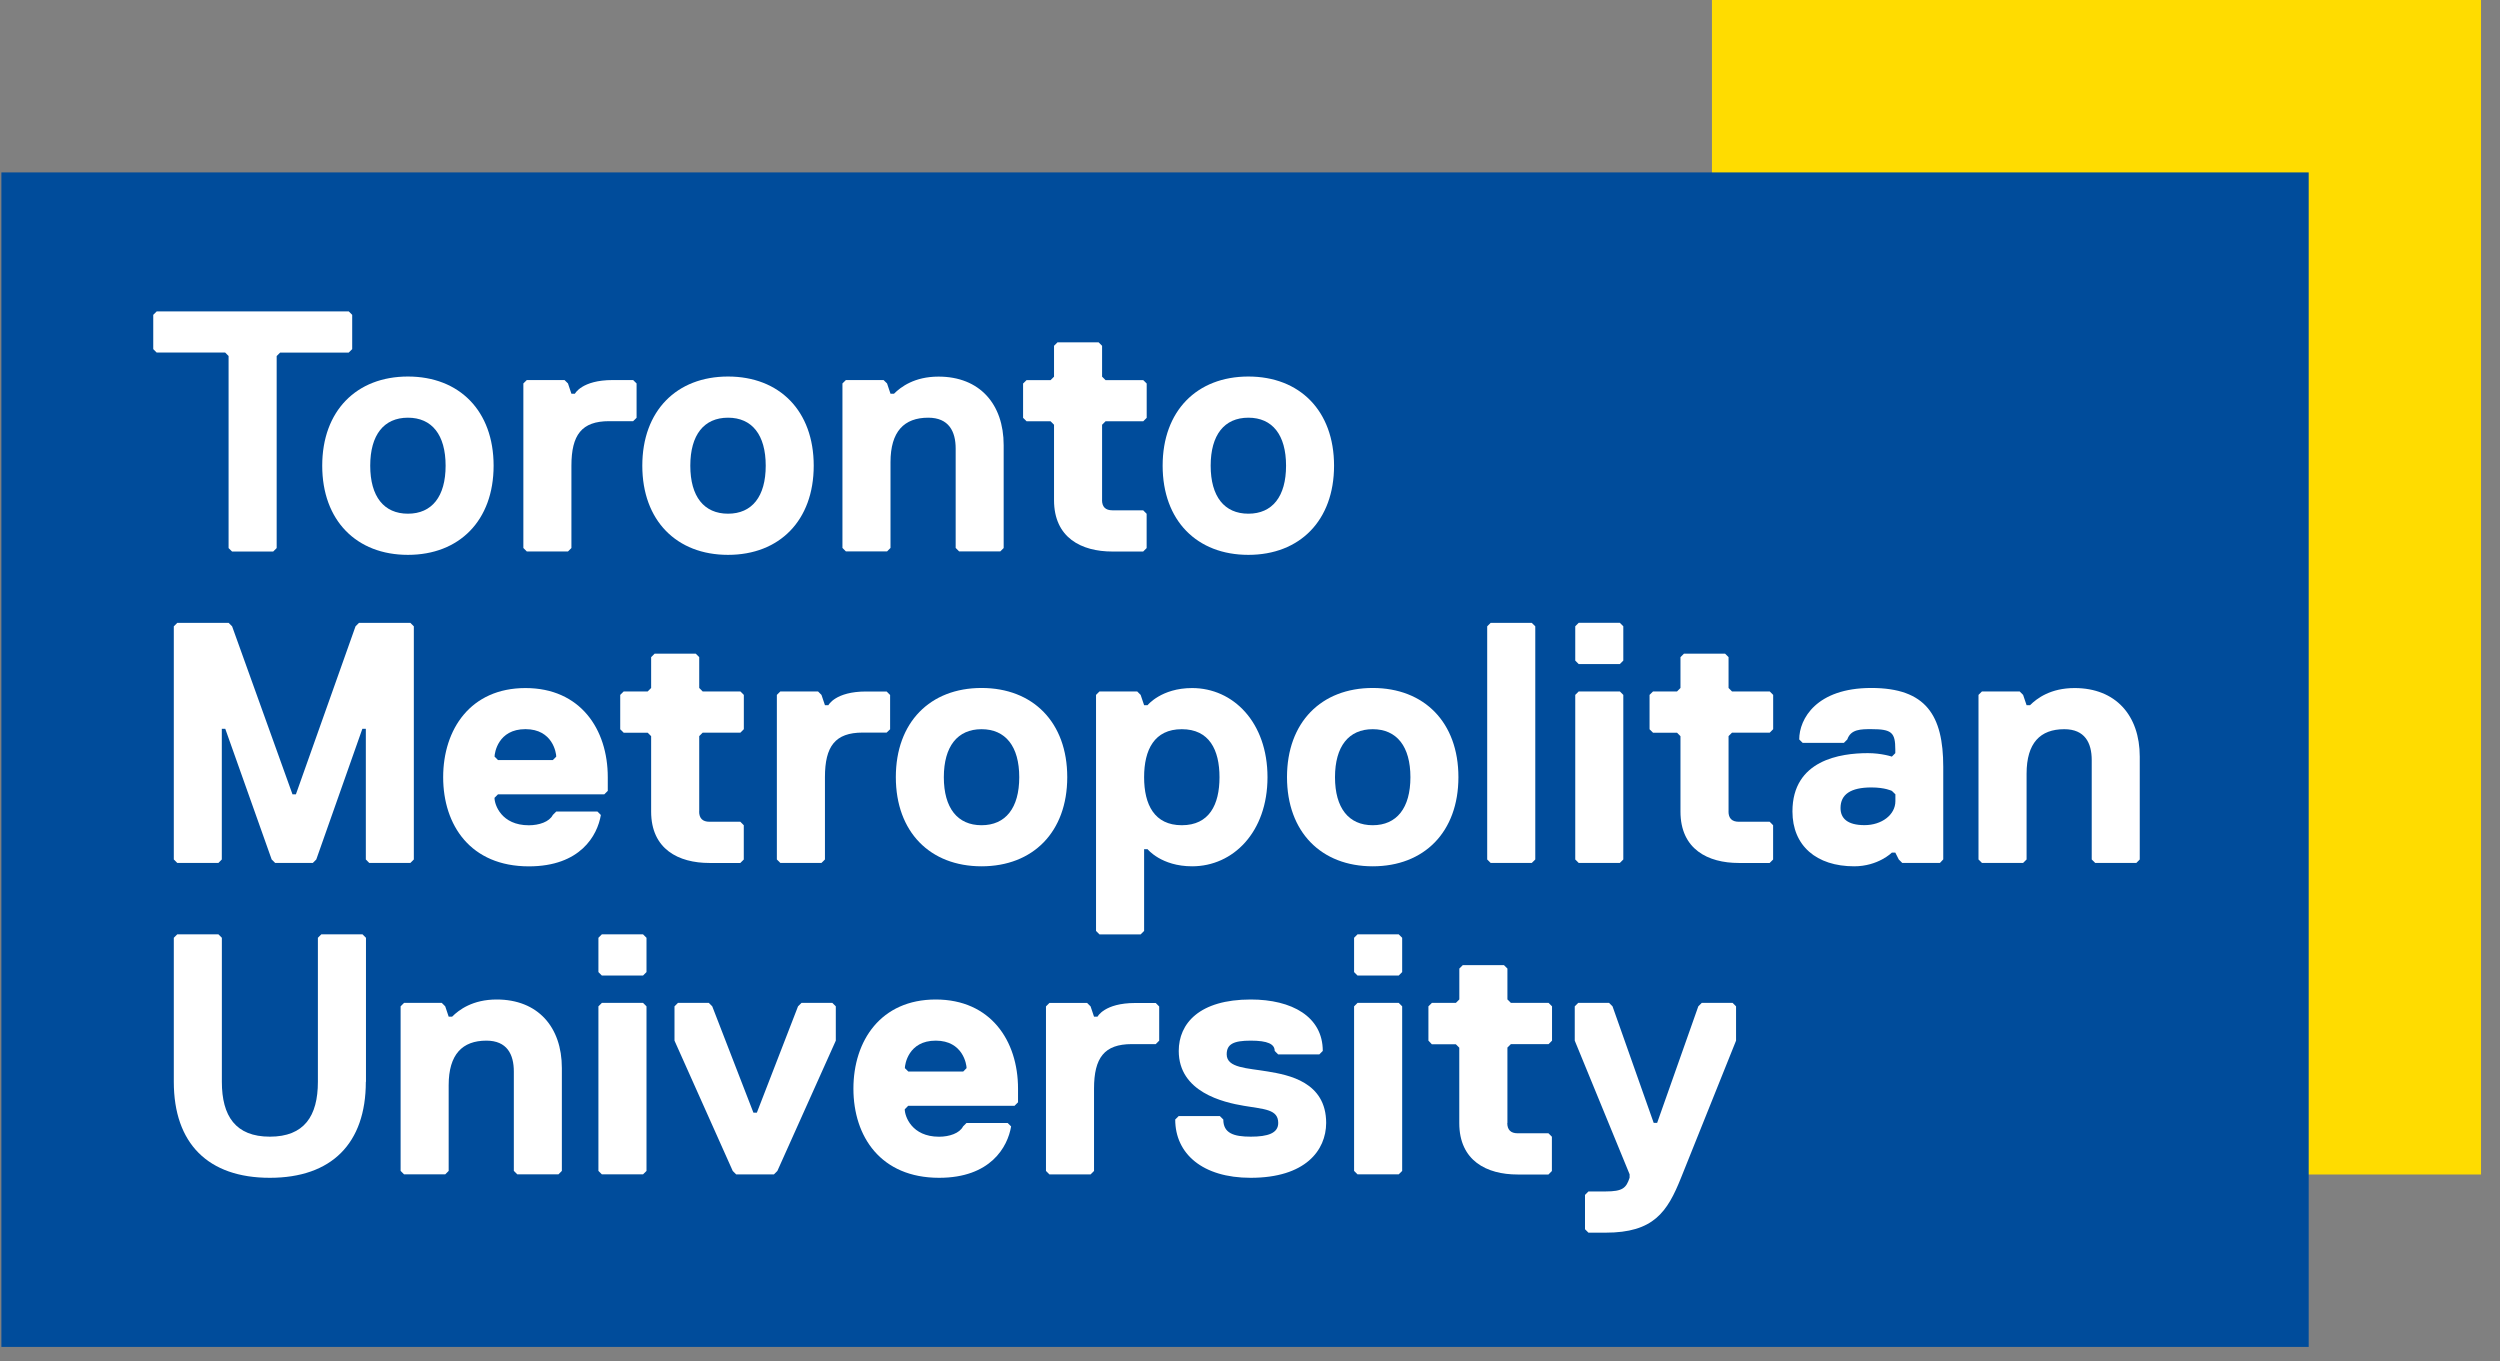
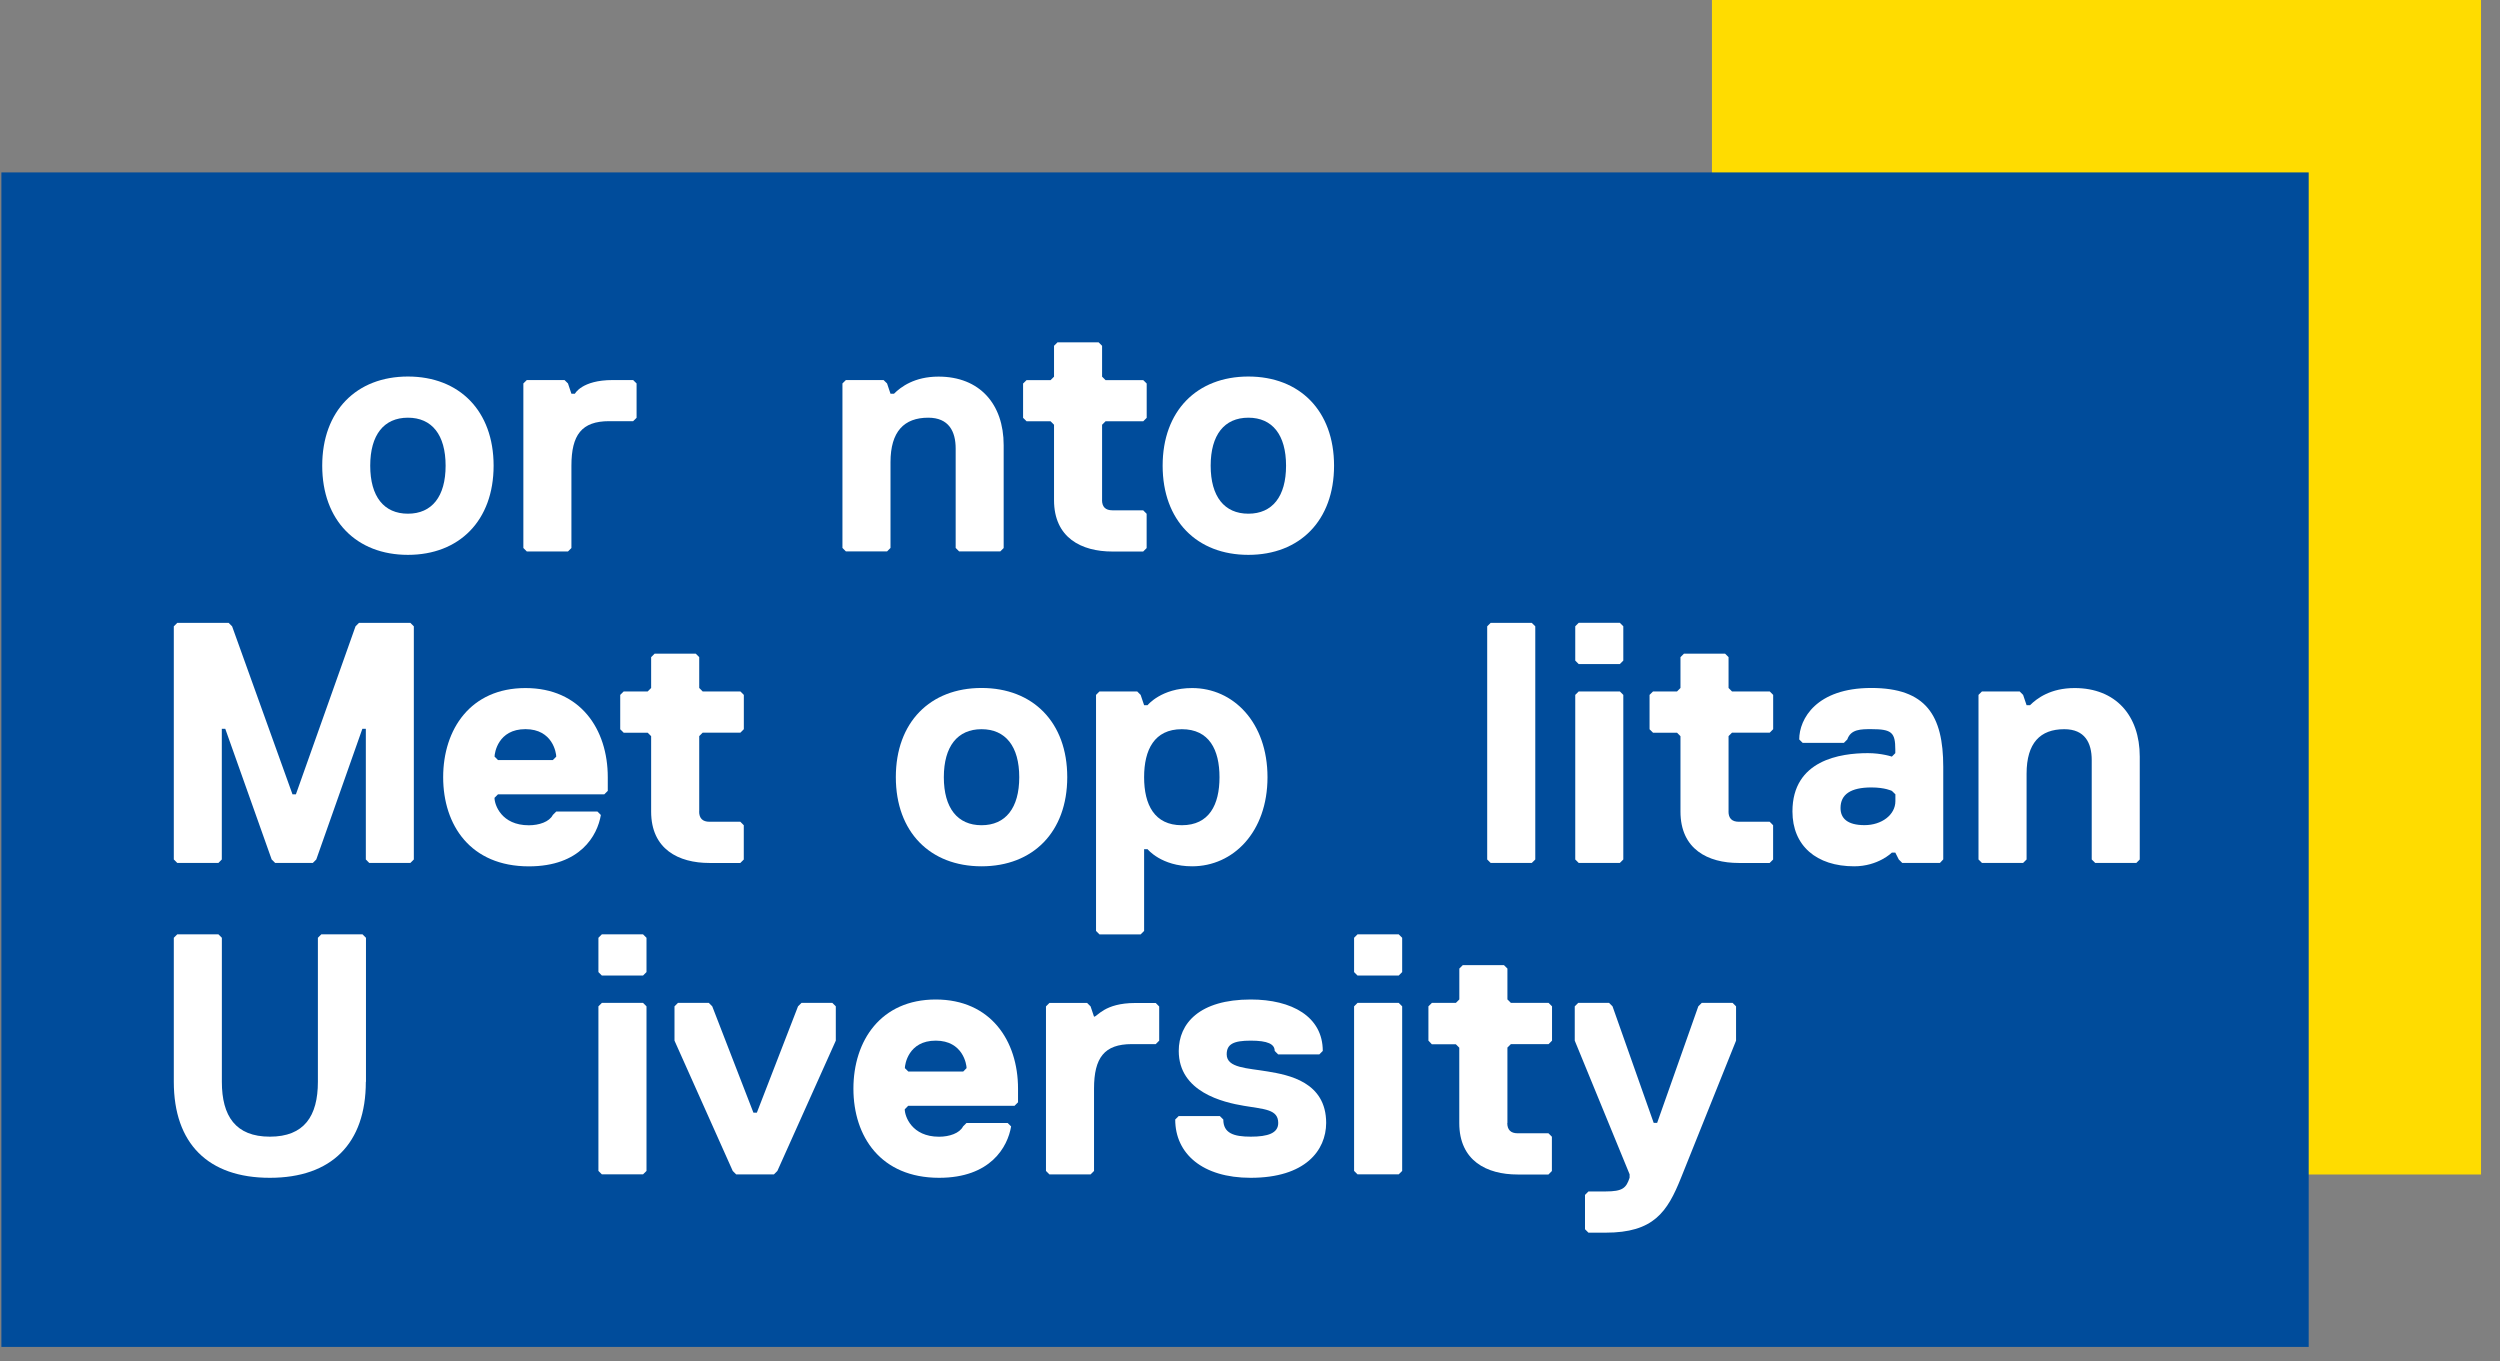
<svg xmlns="http://www.w3.org/2000/svg" width="90" height="49" viewBox="0 0 90 49" fill="none">
  <rect x="0" y="0" width="90" height="49" fill="#808080" stroke="none" />
  <path d="M89.317 0H61.63V42.282H89.317V0Z" fill="#FFDC00" />
  <path d="M83.113 6.207H0.05V48.489H83.113V6.207Z" fill="#004C9B" />
-   <path d="M12.552 12.694H10.084L9.96 12.818V19.731L9.835 19.855H8.354L8.229 19.731V12.816L8.105 12.691H5.639L5.517 12.569V11.334L5.642 11.21H12.555L12.679 11.334V12.569L12.552 12.694Z" fill="white" />
  <path d="M14.685 19.975C12.835 19.975 11.6 18.74 11.6 16.765C11.6 14.79 12.835 13.555 14.685 13.555C16.535 13.555 17.77 14.79 17.77 16.765C17.77 18.74 16.535 19.975 14.685 19.975ZM14.685 15.037C13.821 15.037 13.328 15.655 13.328 16.765C13.328 17.876 13.821 18.493 14.685 18.493C15.549 18.493 16.042 17.876 16.042 16.765C16.042 15.655 15.549 15.037 14.685 15.037Z" fill="white" />
  <path d="M22.793 15.162H21.929C20.94 15.162 20.571 15.655 20.571 16.765V19.729L20.447 19.853H18.965L18.841 19.729V13.804L18.965 13.682H20.323L20.447 13.804L20.571 14.175H20.696C20.696 14.175 20.942 13.682 22.053 13.682H22.793L22.917 13.804V15.04L22.793 15.162Z" fill="white" />
-   <path d="M26.209 19.975C24.358 19.975 23.123 18.74 23.123 16.765C23.123 14.79 24.358 13.555 26.209 13.555C28.059 13.555 29.294 14.79 29.294 16.765C29.294 18.74 28.059 19.975 26.209 19.975ZM26.209 15.037C25.344 15.037 24.851 15.655 24.851 16.765C24.851 17.876 25.344 18.493 26.209 18.493C27.073 18.493 27.566 17.876 27.566 16.765C27.566 15.655 27.073 15.037 26.209 15.037Z" fill="white" />
  <path d="M36.01 19.851H34.529L34.404 19.726V16.148C34.404 15.53 34.157 15.037 33.416 15.037C32.551 15.037 32.058 15.53 32.058 16.641V19.726L31.934 19.851H30.452L30.328 19.726V13.804L30.452 13.682H31.809L31.934 13.804L32.058 14.175H32.183C32.429 13.929 32.922 13.558 33.786 13.558C35.268 13.558 36.132 14.546 36.132 16.026V19.729L36.01 19.851Z" fill="white" />
  <path d="M39.673 18C39.673 18.247 39.797 18.371 40.044 18.371H41.154L41.279 18.496V19.731L41.154 19.855H40.044C38.933 19.855 37.945 19.362 37.945 18.005V15.291L37.82 15.166H36.956L36.831 15.042V13.807L36.956 13.685H37.82L37.945 13.56V12.449L38.069 12.325H39.551L39.675 12.449V13.56L39.8 13.685H41.157L41.281 13.807V15.042L41.157 15.166H39.8L39.675 15.291V18H39.673Z" fill="white" />
  <path d="M44.941 19.975C43.088 19.975 41.855 18.74 41.855 16.765C41.855 14.79 43.091 13.555 44.941 13.555C46.791 13.555 48.026 14.79 48.026 16.765C48.026 18.74 46.791 19.975 44.941 19.975ZM44.941 15.037C44.077 15.037 43.584 15.655 43.584 16.765C43.584 17.876 44.077 18.493 44.941 18.493C45.805 18.493 46.298 17.876 46.298 16.765C46.298 15.655 45.805 15.037 44.941 15.037Z" fill="white" />
  <path d="M13.17 38.945C13.17 41.166 11.935 42.401 9.713 42.401C7.492 42.401 6.257 41.166 6.257 38.945V33.76L6.381 33.636H7.863L7.987 33.76V38.945C7.987 40.18 8.481 40.92 9.716 40.92C10.951 40.92 11.444 40.18 11.444 38.945V33.76L11.568 33.636H13.05L13.175 33.76V38.945H13.17Z" fill="white" />
-   <path d="M20.104 42.277H18.623L18.498 42.152V38.574C18.498 37.956 18.252 37.463 17.51 37.463C16.646 37.463 16.152 37.956 16.152 39.067V42.152L16.028 42.277H14.546L14.422 42.152V36.228L14.546 36.104H15.904L16.028 36.228L16.152 36.599H16.277C16.523 36.353 17.017 35.982 17.881 35.982C19.362 35.982 20.227 36.97 20.227 38.449V42.152L20.104 42.277Z" fill="white" />
  <path d="M23.149 35.12H21.667L21.543 34.995V33.76L21.667 33.636H23.149L23.274 33.76V34.995L23.149 35.12ZM23.149 42.277H21.667L21.543 42.153V36.228L21.667 36.104H23.149L23.274 36.228V42.153L23.149 42.277Z" fill="white" />
  <path d="M27.985 42.155L27.86 42.279H26.503L26.379 42.155L24.282 37.463V36.228L24.406 36.104H25.517L25.641 36.228L27.123 40.056H27.247L28.729 36.228L28.854 36.104H29.964L30.089 36.228V37.463L27.985 42.155Z" fill="white" />
  <path d="M36.647 39.685L36.523 39.809H32.695L32.571 39.934C32.571 40.18 32.817 40.922 33.806 40.922C34.177 40.922 34.545 40.798 34.67 40.551L34.794 40.427H36.276L36.4 40.551C36.276 41.291 35.661 42.401 33.808 42.401C31.709 42.401 30.723 40.92 30.723 39.191C30.723 37.463 31.711 35.982 33.686 35.982C35.661 35.982 36.649 37.463 36.649 39.191V39.685H36.647ZM34.797 38.452C34.797 38.327 34.672 37.463 33.686 37.463C32.697 37.463 32.575 38.327 32.575 38.452L32.7 38.576H34.675L34.797 38.452Z" fill="white" />
-   <path d="M41.607 37.588H40.743C39.754 37.588 39.385 38.081 39.385 39.191V42.155L39.261 42.279H37.779L37.655 42.155V36.23L37.779 36.106H39.136L39.261 36.23L39.385 36.601H39.51C39.51 36.601 39.756 36.108 40.867 36.108H41.607L41.731 36.233V37.463L41.607 37.588Z" fill="white" />
+   <path d="M41.607 37.588H40.743C39.754 37.588 39.385 38.081 39.385 39.191V42.155L39.261 42.279H37.779L37.655 42.155V36.23L37.779 36.106H39.136L39.261 36.23L39.385 36.601C39.51 36.601 39.756 36.108 40.867 36.108H41.607L41.731 36.233V37.463L41.607 37.588Z" fill="white" />
  <path d="M45.023 42.401C43.294 42.401 42.308 41.537 42.308 40.302L42.433 40.178H43.914L44.039 40.302C44.039 40.795 44.41 40.92 45.027 40.92C45.645 40.92 46.016 40.795 46.016 40.427C46.016 39.934 45.523 39.934 44.781 39.809C44.039 39.685 42.435 39.316 42.435 37.834C42.435 36.846 43.175 35.982 45.027 35.982C46.509 35.982 47.62 36.599 47.62 37.834L47.495 37.959H46.014L45.889 37.834C45.889 37.588 45.642 37.463 45.025 37.463C44.407 37.463 44.161 37.588 44.161 37.956C44.161 38.449 44.9 38.449 45.642 38.574C46.382 38.698 47.742 38.945 47.742 40.427C47.737 41.413 46.997 42.401 45.023 42.401Z" fill="white" />
  <path d="M50.353 35.12H48.871L48.747 34.995V33.76L48.871 33.636H50.353L50.478 33.76V34.995L50.353 35.12ZM50.353 42.277H48.871L48.747 42.153V36.228L48.871 36.104H50.353L50.478 36.228V42.153L50.353 42.277Z" fill="white" />
  <path d="M54.262 40.427C54.262 40.673 54.387 40.798 54.633 40.798H55.744L55.868 40.922V42.157L55.744 42.282H54.633C53.523 42.282 52.534 41.789 52.534 40.431V37.717L52.41 37.593H51.545L51.423 37.463V36.228L51.548 36.104H52.412L52.536 35.979V34.868L52.661 34.744H54.142L54.267 34.868V35.979L54.392 36.104H55.749L55.873 36.228V37.463L55.749 37.588H54.392L54.267 37.712V40.427H54.262Z" fill="white" />
  <path d="M60.517 42.401C60.023 43.636 59.53 44.376 57.802 44.376H57.184L57.06 44.252V43.017L57.184 42.892H57.802C58.42 42.892 58.542 42.768 58.666 42.399V42.275L56.691 37.463V36.228L56.816 36.104H57.926L58.051 36.228L59.533 40.424H59.657L61.139 36.228L61.263 36.104H62.374L62.498 36.228V37.463L60.517 42.401Z" fill="white" />
  <path d="M14.774 31.065H13.292L13.17 30.941V26.237H13.045L11.386 30.941L11.262 31.065H9.905L9.78 30.941L8.11 26.237H7.985V30.941L7.863 31.065H6.381L6.257 30.941V22.548L6.381 22.424H8.232L8.356 22.548L10.53 28.597H10.652L12.799 22.548L12.923 22.424H14.774L14.898 22.548V30.941L14.774 31.065Z" fill="white" />
  <path d="M21.878 28.473L21.753 28.597H17.926L17.802 28.722C17.802 28.968 18.048 29.71 19.037 29.71C19.408 29.71 19.776 29.586 19.901 29.339L20.025 29.215H21.507L21.631 29.339C21.507 30.079 20.892 31.189 19.039 31.189C16.94 31.189 15.954 29.708 15.954 27.98C15.954 26.251 16.942 24.77 18.917 24.77C20.892 24.77 21.88 26.251 21.88 27.98V28.473H21.878ZM20.025 27.238C20.025 27.113 19.901 26.249 18.915 26.249C17.926 26.249 17.804 27.113 17.804 27.238L17.928 27.362H19.903L20.025 27.238Z" fill="white" />
  <path d="M25.169 29.212C25.169 29.459 25.294 29.583 25.54 29.583H26.651L26.776 29.708V30.943L26.651 31.067H25.54C24.43 31.067 23.441 30.574 23.441 29.217V26.503L23.317 26.378H22.453L22.328 26.254V25.016L22.453 24.892H23.317L23.441 24.767V23.657L23.566 23.532H25.047L25.172 23.657V24.767L25.296 24.892H26.654L26.778 25.016V26.251L26.654 26.376H25.296L25.172 26.5V29.212H25.169Z" fill="white" />
-   <path d="M31.919 26.373H31.055C30.067 26.373 29.698 26.866 29.698 27.977V30.941L29.573 31.065H28.092L27.967 30.941V25.016L28.092 24.892H29.449L29.573 25.016L29.698 25.387H29.822C29.822 25.387 30.069 24.894 31.18 24.894H31.919L32.044 25.019V26.254L31.919 26.373Z" fill="white" />
  <path d="M35.335 31.187C33.485 31.187 32.25 29.952 32.25 27.977C32.25 26.002 33.485 24.767 35.335 24.767C37.186 24.767 38.421 26.002 38.421 27.977C38.421 29.954 37.186 31.187 35.335 31.187ZM35.335 26.251C34.471 26.251 33.978 26.869 33.978 27.98C33.978 29.09 34.471 29.708 35.335 29.708C36.2 29.708 36.693 29.09 36.693 27.98C36.693 26.869 36.2 26.251 35.335 26.251Z" fill="white" />
  <path d="M42.916 31.187C41.805 31.187 41.312 30.57 41.312 30.57H41.188V33.514L41.063 33.638H39.581L39.457 33.514V25.016L39.581 24.892H40.939L41.063 25.016L41.188 25.387H41.312C41.312 25.387 41.805 24.77 42.916 24.77C44.398 24.77 45.63 26.005 45.63 27.98C45.63 29.954 44.395 31.187 42.916 31.187ZM42.545 26.251C41.556 26.251 41.188 26.991 41.188 27.98C41.188 28.968 41.559 29.708 42.545 29.708C43.533 29.708 43.902 28.968 43.902 27.98C43.902 26.991 43.531 26.251 42.545 26.251Z" fill="white" />
-   <path d="M49.417 31.187C47.565 31.187 46.332 29.952 46.332 27.977C46.332 26.002 47.567 24.767 49.417 24.767C51.268 24.767 52.503 26.002 52.503 27.977C52.503 29.954 51.268 31.187 49.417 31.187ZM49.417 26.251C48.553 26.251 48.06 26.869 48.06 27.98C48.06 29.09 48.553 29.708 49.417 29.708C50.282 29.708 50.775 29.09 50.775 27.98C50.775 26.869 50.282 26.251 49.417 26.251Z" fill="white" />
  <path d="M55.145 31.065H53.663L53.539 30.941V22.548L53.663 22.424H55.145L55.27 22.548V30.941L55.145 31.065Z" fill="white" />
  <path d="M58.315 23.906H56.833L56.709 23.781V22.546L56.833 22.422H58.315L58.439 22.546V23.781L58.315 23.906ZM58.315 31.065H56.833L56.709 30.941V25.016L56.833 24.892H58.315L58.439 25.016V30.941L58.315 31.065Z" fill="white" />
  <path d="M62.226 29.212C62.226 29.459 62.35 29.583 62.597 29.583H63.707L63.832 29.708V30.943L63.707 31.067H62.597C61.486 31.067 60.497 30.574 60.497 29.217V26.503L60.373 26.378H59.509L59.384 26.254V25.016L59.509 24.892H60.373L60.497 24.767V23.657L60.622 23.532H62.103L62.228 23.657V24.767L62.352 24.892H63.71L63.834 25.016V26.251L63.71 26.376H62.352L62.228 26.5V29.212H62.226Z" fill="white" />
  <path d="M69.838 31.065H68.48L68.356 30.941L68.231 30.694H68.107C68.107 30.694 67.614 31.187 66.75 31.187C65.392 31.187 64.528 30.447 64.528 29.212C64.528 27.36 66.257 27.113 67.243 27.113C67.736 27.113 68.107 27.238 68.107 27.238L68.231 27.113V26.988C68.231 26.371 68.107 26.249 67.367 26.249C66.996 26.249 66.628 26.249 66.503 26.62L66.379 26.744H64.897L64.772 26.62C64.772 25.88 65.39 24.767 67.365 24.767C69.34 24.767 69.957 25.756 69.957 27.606V30.938L69.838 31.065ZM68.109 28.473C68.109 28.473 67.863 28.348 67.37 28.348C66.63 28.348 66.259 28.595 66.259 29.088C66.259 29.459 66.505 29.705 67.123 29.705C67.741 29.705 68.234 29.334 68.234 28.841V28.595L68.109 28.473Z" fill="white" />
  <path d="M76.909 31.065H75.427L75.302 30.941V27.362C75.302 26.744 75.056 26.251 74.314 26.251C73.45 26.251 72.957 26.744 72.957 27.855V30.941L72.832 31.065H71.35L71.226 30.941V25.016L71.35 24.892H72.708L72.832 25.016L72.957 25.387H73.081C73.328 25.141 73.821 24.77 74.685 24.77C76.167 24.77 77.031 25.758 77.031 27.238V30.941L76.909 31.065Z" fill="white" />
</svg>